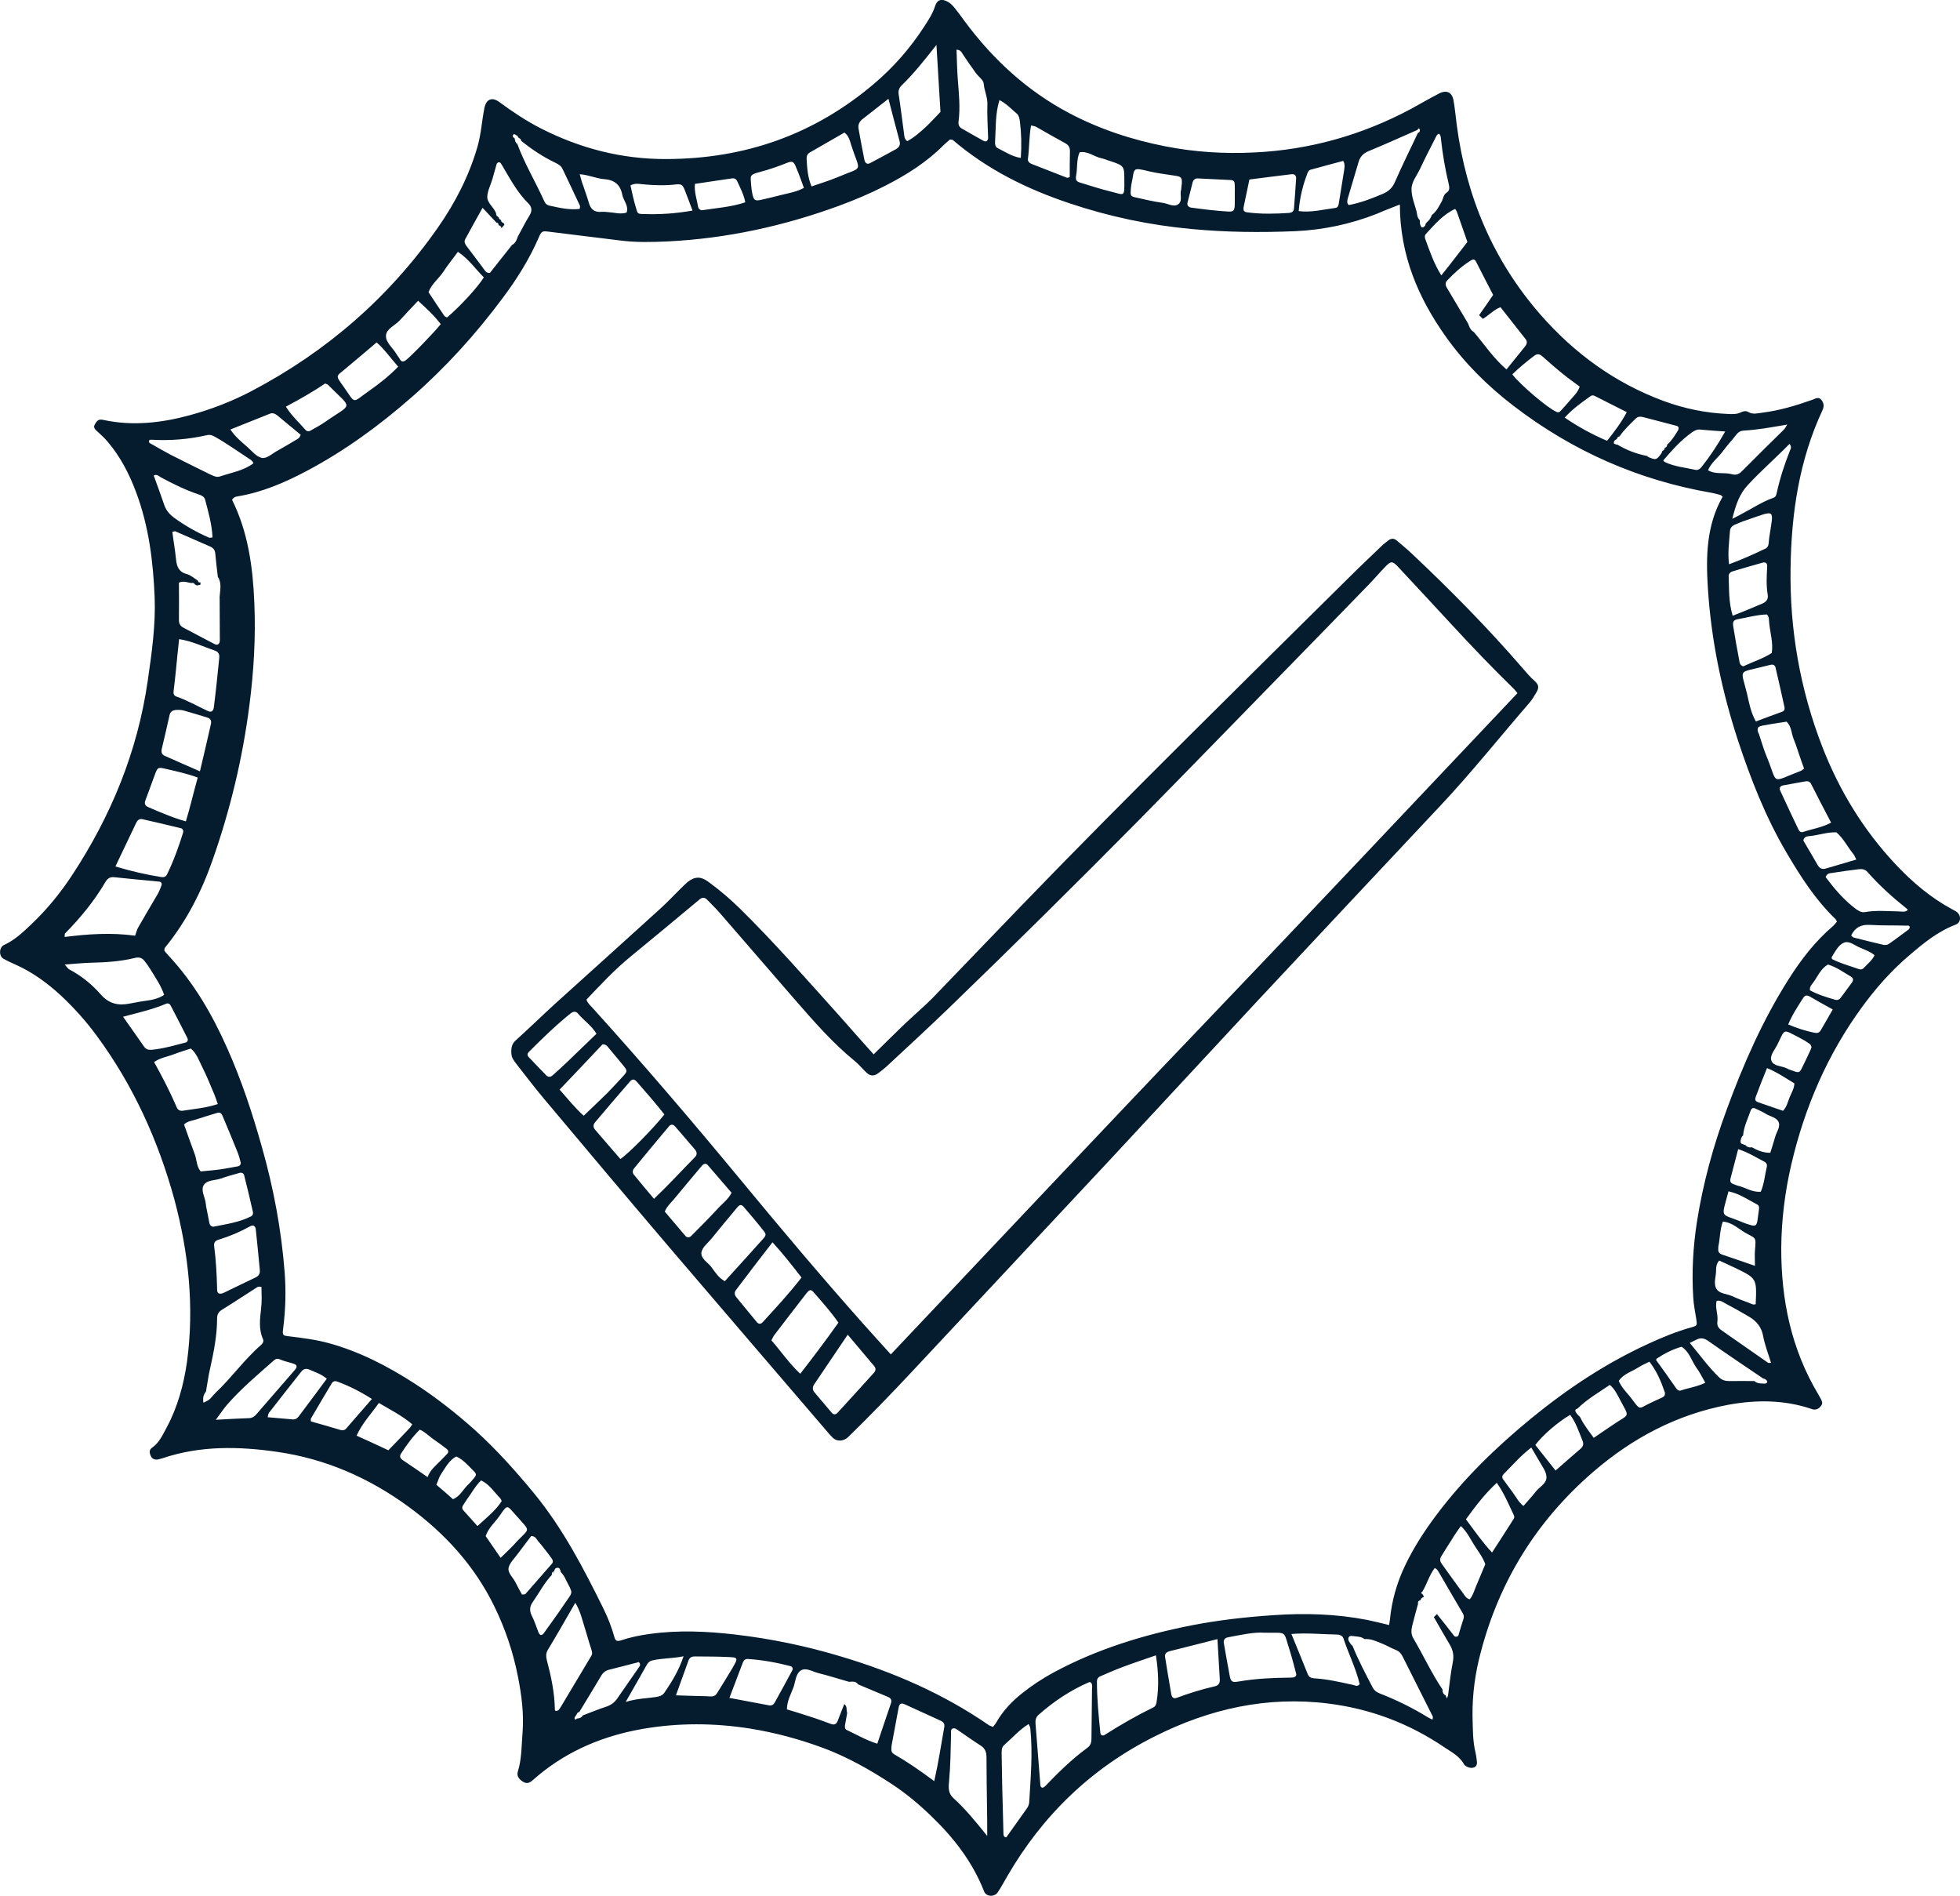
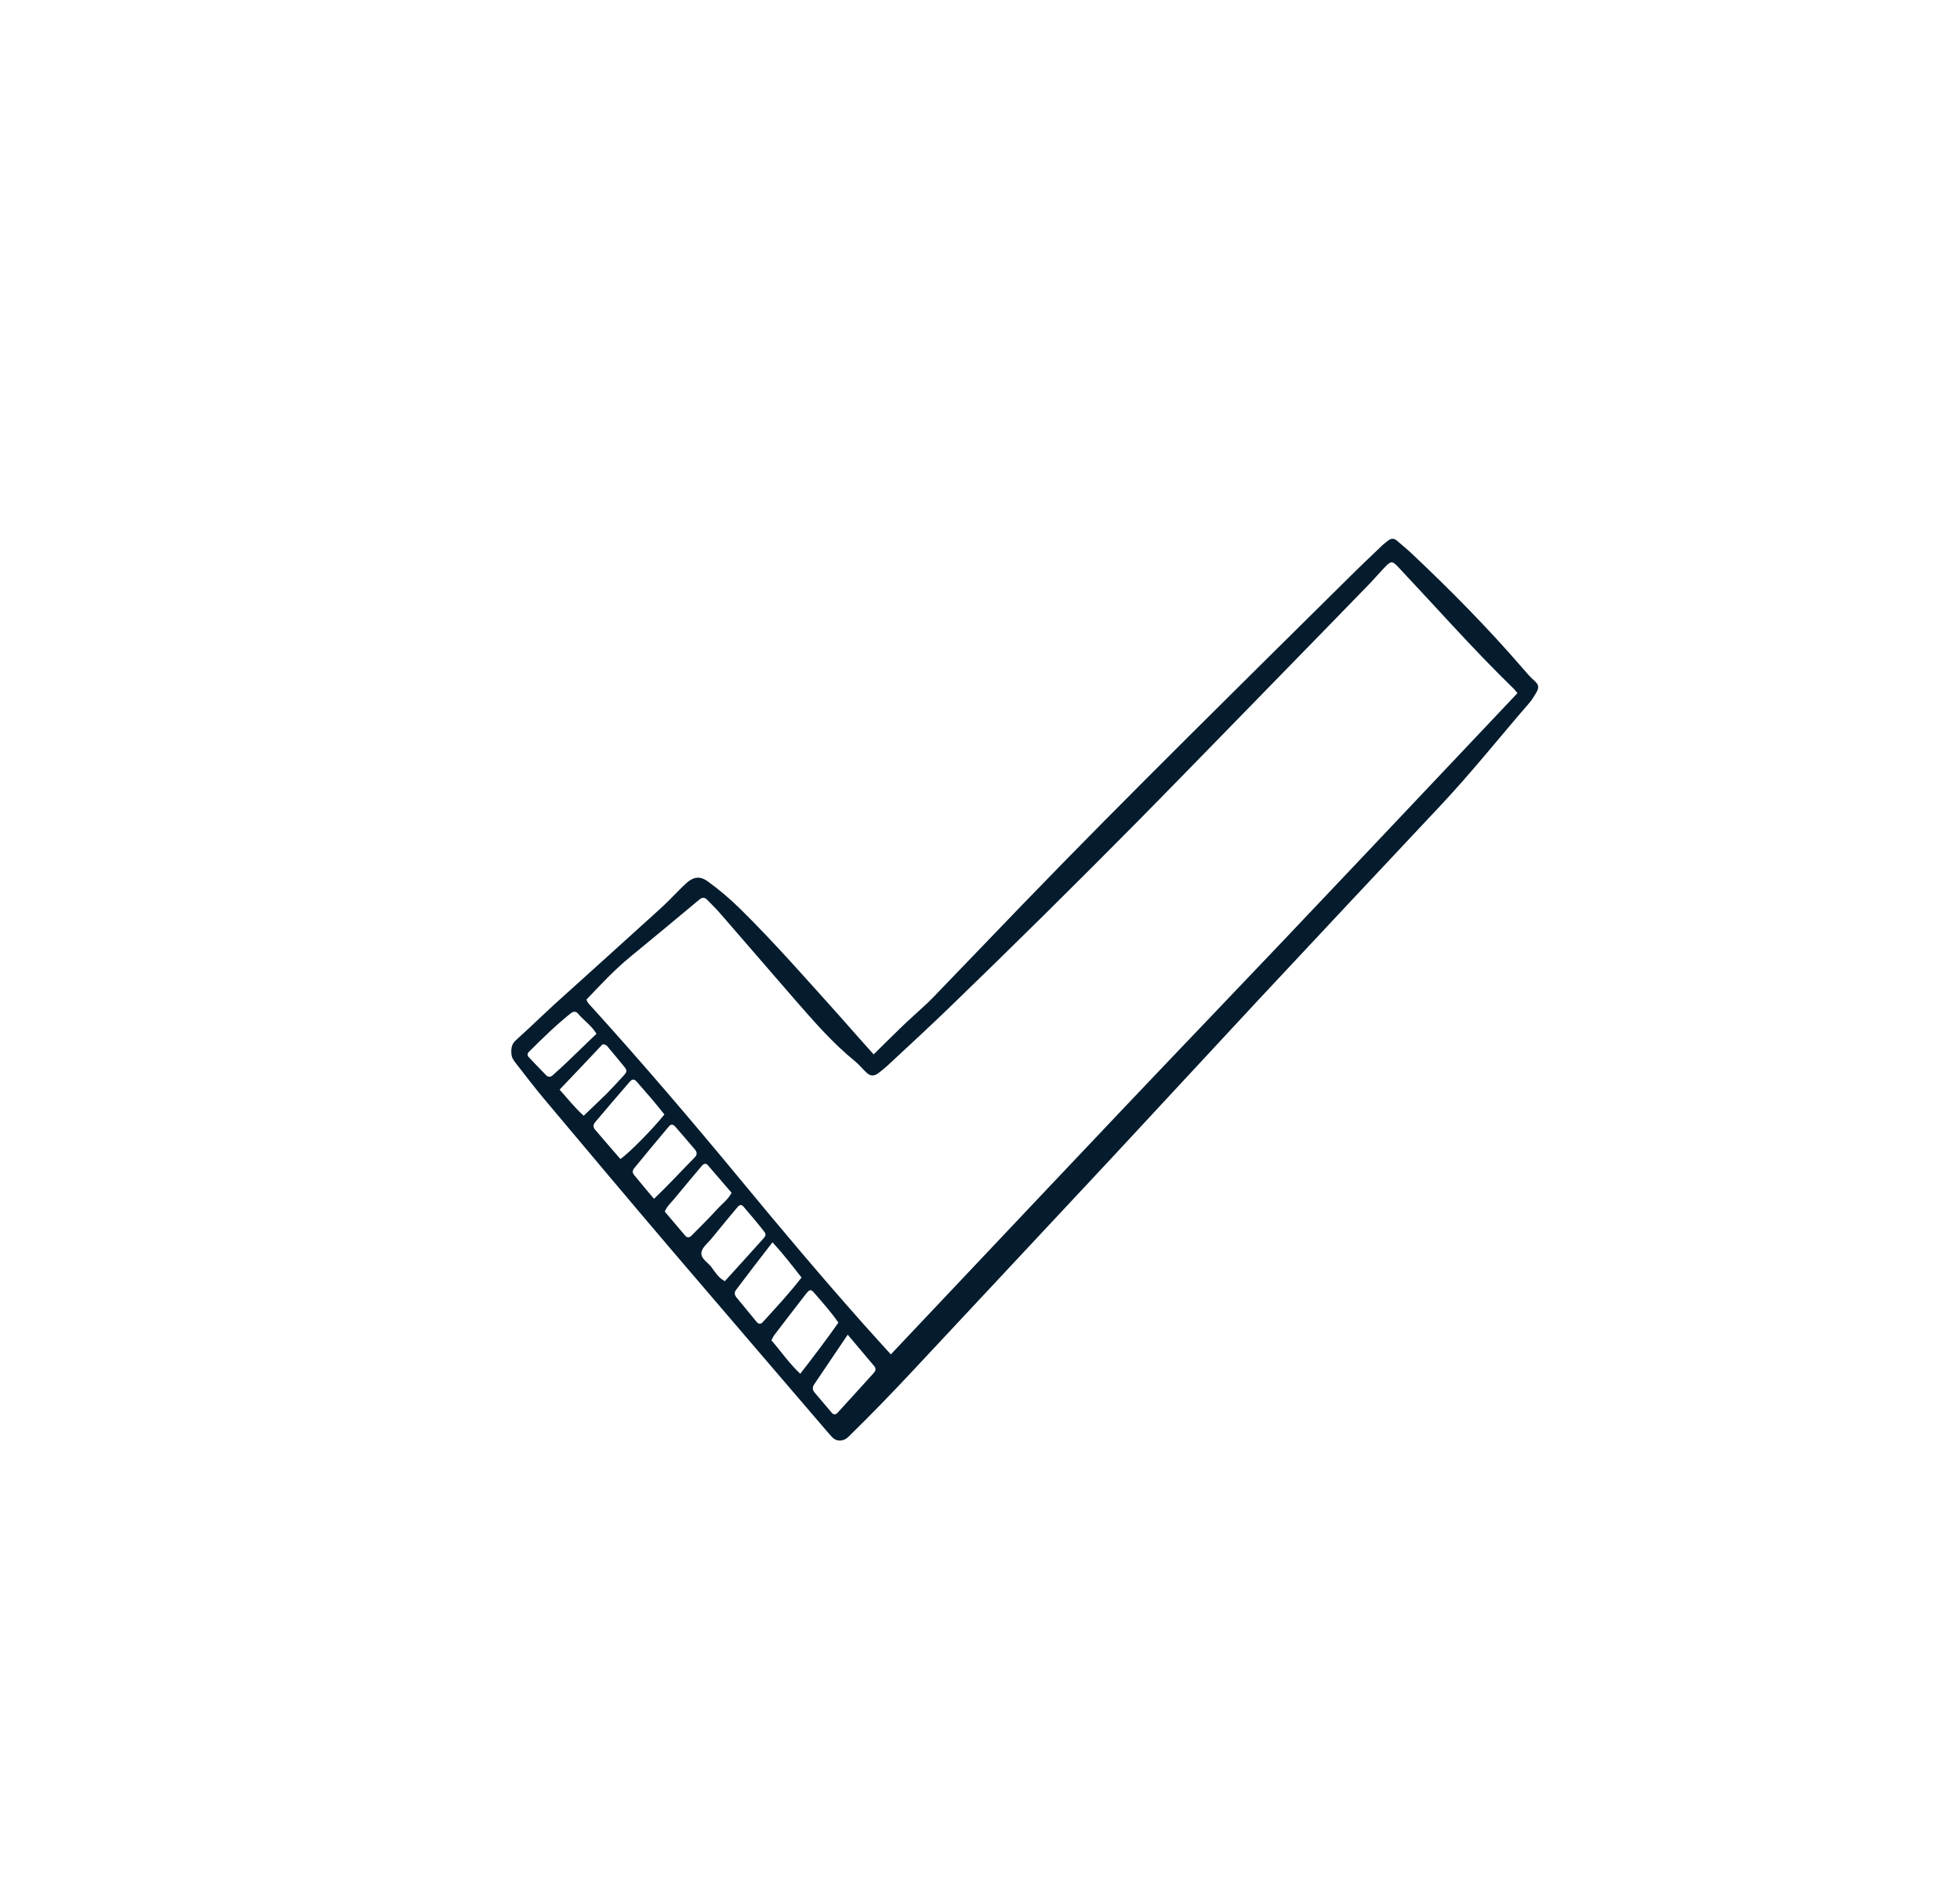
<svg xmlns="http://www.w3.org/2000/svg" version="1.1" id="Layer_1" x="0px" y="0px" viewBox="0 0 1073.5 1038.2" style="enable-background:new 0 0 1073.5 1038.2;" xml:space="preserve">
  <style type="text/css">
	.st0{fill:#041C2D;}
</style>
  <g>
-     <path class="st0" d="M1071.3,499.1c-0.6-0.4-1.3-0.7-2-1.1c-11.9-6.4-22-15-31.2-24.8c-17.6-18.8-30.7-40.3-40-64.2   c-12.2-31.5-17.9-64.1-17.4-97.8c0.4-30,4.7-59.2,17.5-86.6c1-2.2,0.7-3.9-0.6-5.6c-1.5-1.9-3.3-0.7-4.9-0.1   c-9,3.2-18,5.9-27.5,7.1c-2.5,0.3-5.1,1.1-7.5-0.3c-1.5-0.9-3-0.5-4.4,0.2c-2.2,1-4.5,0.9-6.8,0.8c-12.2-0.5-23.9-2.9-35.3-7.1   c-26.5-9.8-48.7-25.9-67.3-47.1c-26.1-29.8-40.8-64.7-46-103.8c-0.6-4.6-1-9.2-1.8-13.7c-0.8-4.5-3.8-5.9-7.9-3.8   c-5.3,2.7-10.3,5.7-15.5,8.5c-26.8,14.3-55.5,22.4-85.9,23.8c-16.2,0.8-32.3-0.2-48.2-3.3c-18.5-3.6-36.2-9.4-52.9-18.2   c-23.1-12.2-41.8-29.4-57.3-50.3c-1.7-2.3-3.3-4.6-5.1-6.8c-1.1-1.4-2.3-2.8-3.8-3.7c-3.8-2.3-6.2-1.3-7.3,2   c-1.3,4.2-3.7,7.8-6.1,11.5c-7.6,11.7-16.7,22.1-27.3,31.1C446,73.7,408,87,365,87.1c-24.4,0.1-47.2-5.8-68.8-16.8   c-8-4.1-15.5-9.1-22.7-14.4c-4.1-3-7.2-1.6-8.2,3.3c-1.4,7.1-1.8,14.3-3.8,21.2c-4.6,15.9-12.1,30.5-21.5,44   c-26.8,38.4-61.1,68.2-102.5,89.9c-10.7,5.6-21.9,9.9-33.6,13.1c-15.5,4.2-31.2,6-47.1,2.6c-0.5-0.1-1-0.2-1.5-0.2   c-1.9-0.1-2.6,1.4-3.4,2.7c-0.8,1.4-0.1,2.3,0.9,3.3c2.1,1.9,4.2,3.8,6,5.9c7.1,8.3,12,17.8,15.8,28c6.9,18.5,9.3,37.8,10.1,57.3   c0.6,15.4-1.6,30.7-3.8,45.9c-5.6,38.8-20.1,74-41.5,106.5c-6.5,9.9-14,19-22.6,27.1c-4.4,4.2-8.9,8.4-14.6,11   c-2.8,1.3-2.9,6.2-0.2,7.6c2,1.1,4.1,2.1,6.2,3c9.5,4.2,17.7,10.2,25.3,17.2c7.1,6.7,13.6,13.9,19.4,21.8   c20,27.1,33.7,57.3,42.6,89.7c7.8,29.2,11,58.9,6.9,89.1c-1.8,12.5-5.1,24.6-11.1,35.8c-2.2,4-4,8.3-8,11.1   c-1.6,1.1-1.5,2.6-0.9,4.1c0.8,2,2.2,2.7,4.3,2.3c0.7-0.2,1.5-0.4,2.2-0.6c20.7-7,41.9-6.6,63.1-3.5c26.3,3.8,50.1,14.2,71.6,29.9   c20,14.6,36.3,32.4,47.2,54.8c6,12.3,10.3,25.1,12.9,38.5c2,10.1,3.3,20.3,2.5,30.6c-0.6,7.1-0.4,14.3-2.6,21.3   c-0.7,2.3,0.6,4.2,3,5.6c1.8,1.1,3.4,0.6,4.9-0.7c1.1-1,2.3-2,3.5-3c16.6-13.7,35.8-21.6,56.9-25.3c19.6-3.4,39.2-3.3,58.9-0.2   c13.7,2.2,27,5.8,40,10.6c13.2,4.9,25.4,11.8,37.2,19.5c8,5.2,15.3,11.3,22.1,17.9c12.3,11.8,22.6,25.1,28.9,41.2   c1.1,2.9,5.7,3.2,7.5,0.4c1.9-2.8,3.4-5.7,5.1-8.6c19.4-33.5,46.1-59.3,80.8-76.7c30-15.1,61.5-22.2,95.2-18   c23.1,2.9,44.2,10.9,63.4,23.9c4,2.7,8.5,4.9,10.9,9.5c0.3,0.4,0.8,0.8,1.2,1c1.4,0.8,2.9,1.1,4.4,0.5c1.7-0.8,1.5-2.5,1.3-4   c-0.2-1.3-0.3-2.6-0.6-3.8c-1.7-6.8-1.5-13.7-1.7-20.6c-0.1-11.8,1.5-23.5,4.6-34.9c10.3-39.1,30.8-71.9,61.3-98.3   c21.5-18.6,45.9-31.6,74.1-36.9c15.3-2.8,30.5-2.8,45.5,2.2c0.5,0.2,1,0.4,1.5,0.4c1.7,0.1,2.9-0.7,3.9-2s0.6-2.4,0-3.6   c-0.5-0.9-1-1.8-1.5-2.7c-14.8-24.7-20.4-51.8-20.3-80.2c0.1-15.3,2-30.6,5.5-45.7c7.3-31.3,19.8-60.3,38.8-86.3   c7.6-10.4,16.1-20,25.9-28.3c7.7-6.6,15.5-13,25.2-16.7C1074.3,505.2,1074.3,501,1071.3,499.1z M1022.9,477.6   c6.6,7.5,14,14.1,21.8,20.3c0.2-0.1,0.1,0.3,0,0.6c-1.5,1.2-3.3,0.6-5,0.6c-6.1-0.1-12.2-0.7-18.3,0.4c-2,0.3-3.4-0.7-4.9-1.7   c-6.6-4.9-11.8-11.1-16.6-17.5c0.8-2.2,2.5-2.1,3.8-2.3c4.8-0.8,9.6-1.4,14.4-2C1019.9,475.8,1021.5,476,1022.9,477.6z    M1015.1,467.7c0.6,0.7,0.8,1.5,1.6,3c-5.9,1.8-11.2,3.3-16.6,4.9c-2,0.6-3.4,0.1-4.5-1.8c-2.6-4.6-5.4-9.2-7.9-13.5   c0.4-2.1,1.9-2.3,3-2.4c5.1-0.4,9.9-2.3,15.1-2.1C1009.7,459.1,1011.9,463.8,1015.1,467.7z M991.9,429.2c3.5,7,7.2,14,11,21.3   c-5,2.7-10.3,3.4-15.3,5.1c-1.2,0.4-2.1-0.3-2.5-1.2c-3.4-7.1-6.8-14.3-10.1-21.5c-0.6-1.3,0-2.5,1.6-2.8c4-0.7,8.1-1.5,12.1-2.2   C990,427.7,991.1,427.8,991.9,429.2z M982.5,405c1.1,2.6,1.9,5.3,2.8,7.9c0.9,2.6,1.8,5.3,2.8,8c-0.7,0.5-1.3,1.1-1.9,1.3   c-16.9,6.4-12.1,7.8-18.6-7.9c-1.7-4-2.8-8.2-4.2-12.3c-0.6-1.1-1.1-2.3-0.4-3.7c1.4-1.1,3.2-1,5-1.4c3.5-0.7,7-1.1,10.5-1.7   C981.3,397.8,981.1,401.7,982.5,405z M948.9,312.9c5.4-1.6,10.8-3.2,16.2-4.7c2-0.6,2.9,0.2,2.8,2.2c-0.3,5.1-0.6,10.2,0.3,15.3   c0.4,2.5-0.9,3.9-2.9,4.8c-5.3,2.3-10.5,4.4-16.3,6.7c-2.3-7.6-1.9-14.6-2.2-21.4C946.7,314.5,947.4,313.4,948.9,312.9z    M947.5,290.9c0.1-1.7,1-2.8,2.5-3.5c2.1-0.9,4.2-1.8,6.4-2.5c16.8-5.8,15-6.6,12.6,9.6c-0.1,1-0.2,2-0.3,3c-0.1,1.3-0.6,2.4-1.9,3   c-6.3,3-12.7,5.9-19.8,8.5C946.2,302.5,947.1,296.7,947.5,290.9z M951.7,339.1c5.3-0.9,10.6-2.5,16.1-2.6c1.3,1.5,1,3.1,1.2,4.6   c0.5,5.5,2.3,10.9,1.4,16.5c-5,3.2-10.6,4.9-15.6,7.3c-2.2-0.7-2-2.5-2.3-3.8c-1.2-6-2.2-12-3.2-18.1   C948.9,340.5,949.5,339.5,951.7,339.1z M965.9,365c1.2-0.3,2.5-0.6,3.7-0.9c1.5-0.4,2.6,0.1,2.9,1.6c1.7,7.2,3.3,14.4,4.9,21.7   c0.2,1-0.2,2-1.4,2.4c-4.8,1.7-9.5,3.5-14.3,5.3c-2.8-5-3.7-10.1-4.8-15C953.5,365.9,951.5,368.7,965.9,365z M980.3,246.9   c-2.9,7.4-5.4,14.9-7.1,22.7c-0.3,1.2-0.4,2.5-1.9,3c-6.3,2.2-11.8,6-17.7,9c-1.1,0.7-2.2,1.2-4.8,2.5c1.9-7.7,3.9-13.5,8.4-18.4   c7.3-7.9,15.4-14.9,22.9-22.6C981.5,244.7,980.8,245.8,980.3,246.9z M951.1,237.9c1-1.3,2.2-2,3.9-2.1c7.6-0.4,15.1-1.8,23.9-3.3   c-1.1,1.7-1.4,2.4-2,2.9c-7.6,7.5-15.3,15-22.8,22.6c-1.6,1.7-3.3,2.3-5.5,1.7c-4.3-1.2-9.1,0.3-13.1-2.2c1.7-4.1,5.3-6.7,7.9-10.1   C945.8,244.1,948.6,241.1,951.1,237.9z M931.7,235.3c4,0.4,8,0.6,13.2,1c-4.3,7.6-8.4,13.7-13,19.5c-0.9,1.1-2,1.8-3.3,1.5   c-5.7-1.3-11.6-1.7-17-4.4c-0.2-0.1-0.3-0.4-0.6-0.8c4.8-5.6,9.7-11.1,15.8-15.4C928.4,235.6,929.7,235,931.7,235.3z M895.7,229.4   c1.2-1.3,2.6-1.4,4.2-1c6.1,1.6,12.3,3.2,18.4,4.8c1.4,0.4,1.2,1.7,0.8,2.4c-1.7,2.8-3.4,5.6-5.9,7.8c0,0-0.1,0.1-0.1,0.1   c0,0.9-0.4,1.5-1.3,1.7c0,0,0.1-0.1,0.1-0.1c0,0-0.1,0-0.1,0.1c0,0.8-0.5,1.5-1.3,1.7c-0.2,0.5-0.3,0.9-0.5,1.3   c-2.8,3.9-3.1,3.9-8,1.7c0.3,0,0.6,0.1,0.8,0.1c-0.2-0.1-0.4-0.2-0.6-0.3c-5.9-1.1-11.3-3.2-16.5-6.3c0,0-0.1-0.1-0.1-0.1   c0,0.1,0,0.2,0,0.3c-0.6-0.3-1.7-0.6-1.7-0.9c-0.1-1.1,0.6-1.9,1.6-2.2c0.1-0.1,0.1-0.2,0.2-0.2c0,0-0.1,0.1-0.1,0.1   c0.1-0.8,0.6-1.3,1.5-1.5C889.5,235.3,892.7,232.4,895.7,229.4z M874,217.1c5.6,2.8,11,5.6,17,8.6c-3.2,6-6.9,10.8-10.8,15.7   c-8.2-3.5-15.7-7.6-23.2-12.7c4.3-4.8,9.3-8.3,14.2-11.8C872.2,216.2,873.1,216.6,874,217.1z M844.6,195c3.8,3.4,7.7,6.8,11.7,10   c2.8,2.3,5.7,4.3,8.9,6.7c-0.9,3-3.2,5.1-5.1,7.3c-1.8,2.2-3.7,4.2-5.6,6.3c-0.6,0.6-1.4,0.6-2.1,0.2c-4.6-1.9-20-15-24.1-20.5   c3.8-3.7,7.9-7.1,12.2-10.3C842,193.6,843.3,193.9,844.6,195z M808.6,143.6c3,5.9,6,11.8,9.2,17.9c-2.5,3.7-5.1,7.4-7.7,11.1   c0.7,0.7,1.4,1.3,2.1,2c3.3-2,5.9-4.9,9.6-6.4c4.6,5.8,9.1,11.6,13.7,17.4c1.2,1.5,0.8,2.8-0.2,4.1c-3.4,4.2-6.7,8.3-10.2,12.6   c-7.2-6.2-12.1-13.7-17.8-20.4c0,0,0,0,0,0c-1.9-1.1-2.6-2.9-3.2-4.7c-3.9-6.6-7.8-13.1-11.7-19.7c-0.9-1.5-0.9-2.8,0.4-4.1   c3.7-3.9,7.7-7.5,12.2-10.4C807,141.7,807.7,141.8,808.6,143.6z M797,114.4c0.4,0.7,0.8,1.1,0.9,1.5c1.9,5.5,3.9,11,5.8,16.6   c-3.4,4.4-6.8,8.8-10.2,13.2c-1.3,1.6-2.6,3.2-4.1,5.1c-4-6.4-6.3-13.1-8.7-19.7c-0.4-1-0.5-2.1,0.2-2.9   C785.7,123,790.3,117.5,797,114.4z M788.1,73.2c0.9,0.7,1,1.7,1.1,2.7c0.9,8.4,2.3,16.7,4.3,25c0.4,1.9,0.6,3.5-1.3,4.7   c-1.7,1.1-1.7,3.1-2.5,4.6c-1.5,2.6-2.8,5.5-5.3,7.4c-0.1,0.1-0.2,0.1-0.2,0.2c-0.6,1.6-1.4,2.9-2.8,4c-0.1,0.2-0.2,0.3-0.3,0.5   c-0.1,0-0.1,0-0.2,0c-0.1,0.4-0.2,0.8-0.3,1.2c-1.4,1.6-2.2,1.4-2.8-0.7c-0.2-0.9-0.1-1.6-0.2-2.3c-1.5-1.3-1.4-3.3-1.8-4.9   c-1.1-4-2.7-7.9-2.7-11.9c-0.1-4,2.9-7.5,4.6-11.1c2.6-5.6,5.4-11,8.2-16.5C786.5,75,786.8,73.7,788.1,73.2z M738.2,108.6   c2-6.6,3.9-13.2,5.9-19.9c0.8-2.8,2.5-4.7,5.4-5.9c9-3.7,17.8-7.7,26.7-11.6c0.1,0,0.1,0.1,0.1,0.1c0-0.1,0-0.1,0-0.2   c0.3-0.3,0.6-0.6,0.8-0.9c0.2,0.4,0.6,0.7,0.6,1.1c0,0.8-0.4,1.3-1.1,1.5c-4.3,9-8.7,18-12.7,27.1c-1.4,3.1-3.4,4.9-6.4,6.2   c-6.1,2.6-12.3,5-18.8,6.2C737.5,111.1,737.9,109.8,738.2,108.6z M716.2,94.6c0.3-0.6,0.8-1.5,1.4-1.6c6.1-1.7,12.2-3.3,18.1-4.9   c1.2,2.2,0.6,3.9,0.4,5.7c-0.9,5.8-1.9,11.6-2.8,17.4c-0.2,1.4-0.6,2.6-2.1,2.7c-6.5,0.8-12.9,2.6-19.9,1.7   C711.9,108.1,713.6,101.3,716.2,94.6z M681.2,113.1c1-4.8,2-9.6,3.1-14.8c8-1,15.5-2,23.1-2.9c1.4-0.2,2.6,0.6,2.5,2.2   c-0.3,5.6-0.8,11.2-1.2,16.7c-0.1,1.5-1.3,2.2-2.6,2.3c-7.6,0.5-15.3,0.7-22.9-0.3C681.2,116,680.8,115.3,681.2,113.1z M650.4,111   c0.9-3.7,1.9-7.4,2.8-11.1c0.4-1.4,1.3-2.2,2.7-2.2c6.1,0.3,12.3,0.6,18.4,0.9c1.2,0.1,1.9,0.8,1.9,1.9c0.2,2,0.1,4,0.1,6.1   c0,10.9,0.8,9.5-9.4,8.8c-4.8-0.4-9.7-1.1-14.5-1.7C651.1,113.5,650,112.5,650.4,111z M619.3,104.4c0.1-1,0.1-2.1,0.3-3.1   c2.1-9.3-0.2-9.9,10.1-7.4c4.7,1.1,9.6,1.6,14.4,2.4c2.9,0.5,3.3,1.1,3.2,4.1c-0.1,1.1-0.3,2.1-0.4,3.7c-0.9,2.3,1.1,6.1-1.8,7.9   c-2.3,1.5-5.4-0.5-8.2-0.9c-5.1-0.7-10-1.9-15-3C619.4,107.6,619.1,107,619.3,104.4z M589.4,96.2c0.8-4.2,0.1-8.7,1.9-12.8   c4.6-0.8,8,2.5,12.1,3.3c1.5,0.3,2.9,1,4.4,1.4c8,2.7,8,2.7,8,10.8c0.1,9.5,0.1,7.8-7.8,5.9c-5.4-1.3-10.8-3.1-16.1-4.7   C589.5,99.4,589,98.6,589.4,96.2z M563,87c0.8-6,0.6-12.1,1.7-18.3c1.3,0.3,2.1,0.4,2.7,0.7c5.3,3,10.6,6.1,16,9   c1.8,1,2.6,2.2,2.6,4.2c-0.1,4.9-0.1,9.7-0.1,14.4c-0.6,0.1-1.2,0.5-1.6,0.3c-6.4-2.5-12.8-5-19.2-7.5   C563.8,89.3,562.8,88.4,563,87z M545,77.8c0.5-7.6,0-15.2,2.4-23c3.8,1.9,6.6,5,9.6,7.5c1,0.8,1.4,2.7,1.6,4.1   c0.8,6.6,1,13.2,0.5,20.1c-4.9-0.8-8.7-3.4-12.7-5.4C545.2,80.5,544.9,79.1,545,77.8z M527.4,29.8c2.3,3.4,4.6,6.8,7,10.1   c1.5,2.1,4.3,3.9,4.4,6c0.3,3.8,2.1,7.2,2,11.1c-0.2,6.1,0.2,12.3,0.4,18.4c0,1.6-1.1,2.5-2.4,1.8c-4-2.2-8-4.5-12-6.8   c-1.5-0.9-2-2.1-1.8-3.8c1-7.7,0.2-15.3-0.4-22.9c-0.4-5.4-0.5-10.8-0.7-16.5C526.4,27.4,526.7,28.8,527.4,29.8z M493.8,46.8   c6.7-6.5,12.4-13.7,19.1-22.2c0.6,10,1.1,18.4,1.6,26.8c0.2,3.3,0.4,6.6,0.6,9.9c-2.7,2.7-5.2,5.6-8,8.2c-3.2,2.9-6.4,5.8-10.2,7.8   c-1.7-1.3-1.6-2.9-1.8-4.4c-1-7.1-1.8-14.2-2.9-21.3C491.9,49.6,492.5,48.1,493.8,46.8z M472.7,65c4.4-3.4,8.8-6.9,13.9-10.9   c2.2,8.4,4.1,15.8,6.1,23.2c0.6,2.1-0.3,3.4-2,4.4c-4.7,2.6-9.4,5.1-14.1,7.6c-1.6,0.9-2.8,0.1-3.2-1.9c-1.1-5.5-2.1-11-3.1-16.5   C469.8,68.4,470.5,66.6,472.7,65z M443.7,83.4c6.2-3.5,12.3-7.1,18.8-10.8c2.4,1.7,3,4.6,3.8,7.1c4.9,15.3,7,11.1-7.7,17.4   c-4.3,1.8-9,3.2-14.1,5c-2.2-5.2-2.4-10.1-2.7-14.9C441.7,85.6,442.1,84.3,443.7,83.4z M416.5,94.1c4.9-1.3,9.8-3,14.5-4.9   c3-1.2,3.8-0.7,5,2.4c1.5,3.5,2.8,7.1,4.3,11.3c-4.1,2.2-8.1,2.8-12.1,3.8c-3.7,0.9-7.4,1.9-11.2,2.7c-3.6,0.8-4.2,0.3-5-3.6   c-0.3-1.5-0.5-3-0.6-4.5C411.2,96.3,409.9,95.8,416.5,94.1z M380.6,100.7c7.1-1.1,13.6-2,20.2-3c1.4-0.2,2.4,0.2,3,1.6   c1.7,3.7,3.6,7.3,4.4,11.5c-7.8,2.6-15.7,3.1-23.5,4.3c-1,0.1-2-0.5-2.3-1.7C381.7,109.3,380.2,105.4,380.6,100.7z M351.9,100.9   c6.1,0.6,12.2,0.8,18.3,0.1c2.8-0.3,3.6,0.1,4.7,2.7c1.5,3.7,2.8,7.5,4.4,11.6c-9.4,1.7-18.2,2.2-27.1,1.9c-3-0.1-3-0.2-3.9-3.5   c-1.3-4.1-2.1-8.3-3-12.2C347.9,100.2,350,100.7,351.9,100.9z M330.9,98.1c5.6,0.4,8.8,3,9.9,8.4c0.6,3.4,3.7,6.1,2.4,9.9   c-3.3,1.1-6.5,0-9.8-0.2c-1.3-0.1-2.6-0.3-3.8-0.2c-3.9,0.4-6.1-1.3-7.1-5c-0.9-3.2-2.1-6.3-3.1-9.4c-0.7-1.7-1.1-3.4-1.9-6.2   C322.7,95.8,326.7,97.8,330.9,98.1z M281.4,73.5c0.2-0.2,1.2,0.4,1.8,0.8c0.4,0.3,0.6,0.8,0.9,1.2c0.7,0.3,1.3,0.8,1.4,1.7   c5.8,4.6,11.9,8.7,18.6,11.9c1.6,0.8,3.2,1.6,4,3.4c3.2,6.7,6.4,13.4,9.5,20.1c0.2,0.4,0,1-0.1,1.8c-5.7,0.7-11.1-0.6-16.6-1.8   c-1.4-0.3-2.3-1.2-2.8-2.4c-4.7-10.5-10.7-20.4-14.7-31.2c0,0,0-0.1,0-0.1c-1.1-0.7-1.3-1.8-1.5-3.1   C280.9,75.2,280.4,74.4,281.4,73.5z M254.8,131c3-5.6,6.1-11.1,9.5-17.2c2.8,3,5.2,5.5,7.6,8.1h0c0,0,0,0,0,0   c0.8,0.1,1.1,0.5,1.2,1.3l0.1,0.2c0,0,0,0,0,0c0,0,0,0,0,0c0.8,0.1,1.3,0.6,1.4,1.5c0.6-0.6,1.1-1.2,1.6-1.7c0,0,0,0,0-0.1   c0-0.5-0.2-0.9-0.7-1.1c0,0,0,0,0,0c-0.7-0.2-1-0.7-1.1-1.4c0,0-0.1-0.1-0.1-0.1c0,0-0.1-0.1-0.1-0.1c-0.6-0.3-1-0.8-1.1-1.4   c0-0.1-0.1-0.2-0.1-0.2v0.1c-0.2-0.1-0.3-0.2-0.4-0.3c-0.6-0.3-0.9-0.9-0.9-1.8c-1.2-3.4-5.1-5.7-4.8-9.3c0.2-3.2,1.9-6.3,2.8-9.5   c0.8-2.7,1.5-5.4,2.3-8.1c0.1-0.4,0.6-0.9,1-1c0.3-0.1,1,0.1,1.2,0.4c0.7,1,1.4,2.2,2,3.3c3.9,6.6,7.6,13.3,13.2,18.8   c2.1,2.1,2.1,4.3,0.5,6.8c-2.3,3.7-4.2,7.6-6.3,11.4c0,0,0,0,0,0c-0.6,1.9-1.3,3.6-3.2,4.6c-4.1,5.2-8.2,10.4-12.1,15.3   c-2.3,0.1-2.8-1.6-3.7-2.7c-3.1-4.1-6.1-8.2-9.2-12.2C254.6,133.4,254.1,132.3,254.8,131z M242.7,149c2.4-3.7,5.3-7.3,8.1-11.1   c5.9,3.9,9.6,9.4,14.2,14c-3.4,5.5-13.3,16.2-20.1,21.9c-1.4-0.2-1.9-1.4-2.6-2.4c-2.6-3.8-5.1-7.6-7.6-11.4   C236.3,155.6,240.1,152.8,242.7,149z M218.8,175.6c3.2-3.5,6.5-7,10.2-10.9c5,4.6,9.1,8.4,12.4,12.8c-3,3.9-16.8,18.2-19.3,19.9   c-1.2,0.8-2.3,0.8-3.1-0.7c-0.6-1.1-1.5-2.1-2.1-3.2c-2-3.2-5.7-6.1-5.5-9.7C211.6,180.1,216.2,178.3,218.8,175.6z M189.1,202   c5.8-4.8,11.4-9.6,17.2-14.5c4.4,3.9,7.7,8.7,11.8,13.3c-5,5.1-10.2,9.2-15.6,13c-10.2,7.1-7.3,7.8-14.5-2.3   C183.7,205.4,183.9,206.3,189.1,202z M178.1,210c0.6,0.3,1.2,0.4,1.5,0.7c13.8,13.9,13.7,9.7-1.6,20.4c-2.5,1.7-5.2,3.2-7.9,4.7   c-1,0.6-2.1,0.4-2.8-0.4c-3.4-4-7.5-7.5-10.7-12.7C164.4,218.5,171.5,214.5,178.1,210z M147.7,226.6c1.6-0.7,2.9-0.1,4.2,0.9   c4.3,3.6,8.6,7.1,12.8,10.6c-0.4,1.4-1.2,2-2.1,2.5c-3.5,2.1-7,4.2-10.6,6.2c-2.9,1.5-5.8,4.6-8.8,3.9c-2.9-0.7-5.3-3.8-7.8-6   c-3.2-2.8-6.6-5.5-9.2-9.5C133.7,232.2,140.7,229.4,147.7,226.6z M81.6,241.5c0.2-0.7,0.6-0.7,1.2-0.7c10.3,0.6,20.5-0.2,30.5-2.5   c1.9-0.4,3.1,0.1,4.8,1.1c6.2,3.5,12,7.7,18,11.6c1.1,0.7,2.2,1.3,2.7,2.7c-5.4,4.1-12.1,5.1-18.3,7.2c-2.2,0.7-4-0.5-5.8-1.3   c-7.1-3.5-14.2-7-21.3-10.6c-3.4-1.8-6.7-3.7-10-5.6C82.6,242.9,81.4,242.7,81.6,241.5z M120.3,327c0,7.9,0.1,15.8,0.1,23.7   c0,2-1.3,2.9-2.9,2c-5.7-2.9-11.3-6-16.9-8.9c-1.8-0.9-2.6-2.2-2.6-4.2c0.1-6.9,0-13.7,0-20.5c2.4-1.2,4.6-0.1,6.8,0.2   c0.9-0.3,1.5,0,2,0.8c0.1,0,0.1,0.1,0.2,0.1c0.4,0.3,0.8,0.4,1.2,0.4c0.5-0.2,0.9-0.3,1.3-0.3c0,0,0.1-0.1,0.2-0.1   c0.1-0.4,0.1-0.8,0.2-1.2c-0.9,0.1-1.4-0.2-1.6-1.1c-1.9-1.2-3.8-2.9-5.9-3.5c-4.5-1.1-5.6-4.2-6-8.2c-0.5-5-1.4-10-2-14.9   c0.8-0.2,1.3-0.5,1.7-0.3c6.3,2.7,12.5,5.5,18.8,8.2c1.8,0.8,2.8,1.8,3,3.9c0.4,4.3,0.9,8.6,1.4,12.8c2.3,3.4,1.2,7.2,1,10.9   C120.2,326.9,120.2,327,120.3,327z M113.9,389.4c-5.8-2.7-11.3-5.9-17.4-8c-1.4-0.5-1.6-1.8-1.4-3.2c0.4-3.5,0.9-7.1,1.2-10.6   c0.6-5.8,1.1-11.6,1.8-17.6c7.2,1.1,13.4,4.2,19.9,6.4c1.6,0.6,2.3,2,2.1,3.7c-0.5,4.6-0.9,9.2-1.4,13.7c-0.5,4.6-1,9.1-1.6,13.7   C116.8,389.5,115.6,390.2,113.9,389.4z M115.5,396.6c-1.9,8.5-3.9,16.9-6,25.8c-6.8-3-13.1-5.7-19.3-8.5c-1.6-0.7-2-2.1-1.6-3.8   c1.5-6.2,2.9-12.4,4.3-18.6c0.4-1.8,1.7-2.5,3.2-2.7c1.5-0.1,3.1-0.1,4.5,0.3c4.4,1.2,8.8,2.6,13.1,3.9   C115.5,393.6,115.9,395,115.5,396.6z M84.2,260.4c1.6-0.9,2.8,0.3,3.9,1c6.7,3.6,13.6,7,20.8,9.4c1.5,0.5,2.9,1.1,3.4,2.7   c1.8,6.8,3.8,13.7,4.1,20.8c-1,0.1-1.6,0.3-2,0.1c-6.8-3-13.2-6.6-19.2-11c-2.3-1.7-4.1-3.8-5.1-6.5   C88.2,271.4,86.2,265.9,84.2,260.4z M79.6,438.4c1.8-4.8,3.5-9.6,5.3-14.4c1.3-3.5,1.7-3.9,4.8-3.2c6.1,1.4,12.4,2.7,18.6,5   c-2.3,8.2-4.1,16.1-6.5,24c-7.5-2.1-14.1-5-20.6-7.8C79.6,441.3,78.9,440.2,79.6,438.4z M74.5,450.8c0.7-1.5,1.7-2.6,3.5-2.2   c7,1.6,13.9,3.2,20.9,4.9c1,0.2,1.7,1.1,1.4,2.4c-2.4,7.8-5.2,15.5-8.8,22.9c-0.7,1.4-1.8,1.7-3.1,1.5c-8.3-1.3-16.5-3.2-25.2-5.8   C67.3,466,70.9,458.4,74.5,450.8z M35.6,511.2c8.5-8.6,16.1-17.9,22.2-28.3c1.2-2,2.6-2.8,5-2.5c8.1,0.9,16.3,1.6,24.4,2.4   c1.3,0.1,1.6,1.2,1.2,2.2c-0.6,1.7-1.3,3.4-2.2,4.9c-3.6,6.2-7.3,12.3-10.8,18.5c-0.5,1.1-0.8,2.4-1.4,4   c-13.2-1.8-25.9-0.9-38.6,0.7C35.5,512.1,35.4,511.5,35.6,511.2z M55.2,544.6c-4.9-5.6-10.7-10.3-17.4-13.8c-0.6-0.4-1-1.1-2.4-2.6   c5.7-0.4,10.2-0.9,14.8-1c8-0.2,15.9-0.7,23.6-2.6c2.4-0.6,4-0.1,5.4,1.7c1.1,1.4,2.2,2.9,3.1,4.4c2.8,4.6,5.9,9,7.6,14.1   c-4.6,3.2-10.1,3-15.2,4.1c-1.3,0.2-2.5,0.5-3.8,0.7C64.7,550.8,59.7,549.7,55.2,544.6z M79,573.3c-3.7-5.4-7.4-10.5-11.6-16.5   c8.5-2.3,16.2-4,23.5-7.1c1.1-0.5,2.1,0,2.6,1c3.1,5.9,6.1,11.8,9.1,17.7c0.6,1.1,0.1,2.2-0.9,2.5c-6.2,1.6-12.3,3.4-18.7,4   C81.4,575,80.1,574.7,79,573.3z M96.8,606.4c-3.6-8.4-7.8-16.5-12.4-24.8c3.3-2.3,6.8-2.8,10.1-4c3.3-1.3,6.7-2.3,10-3.4   c3.3,2.7,4.5,6.7,6.3,10.2c2.3,4.5,4.2,9.3,6.2,14c0.8,1.8,1.4,3.7,2.3,6.2c-6.6,2.2-12.7,2.6-18.8,3.6   C98.9,608.5,97.5,608.1,96.8,606.4z M106.5,631.6c-2-5.3-3.8-10.5-5.7-15.8c1.9-1.9,4.3-2,6.4-2.7c3.6-1.2,7.3-2.3,10.9-3.4   c2.4-0.8,3-0.5,4,1.9c2.7,6.3,5.3,12.7,7.9,19.1c0.8,1.9,1.3,3.9,1.8,5.8c0.3,1.1-0.5,2-1.5,2.2c-3.2,0.6-6.5,1.2-9.8,1.7   c-3.5,0.5-7,0.7-10.6,1.1C107.5,638.6,107.8,634.8,106.5,631.6z M111.7,648.8c1.9-2.7,6.1-2.3,9.2-3.4c3.4-1.2,6.8-2.1,10.3-3.1   c1.2-0.3,2.2,0.2,2.5,1.2c1.7,6.7,3.3,13.4,4.8,20.1c0.3,1.1-0.2,2.2-1.2,2.6c-6.4,3.2-13.5,4.2-20.6,5.6c-1.1-0.2-1.8-0.9-2-2   c-0.6-3-1.2-6-1.8-9.1c-0.1-0.8-0.2-1.5-0.3-2.3C112.1,655.2,109.8,651.6,111.7,648.8z M117.3,682.5c-0.3-2.2,0.6-3.1,2.7-3.7   c5.8-1.8,11.5-4.2,16.9-7.2c1.7-1,3-0.3,3.2,1.7c0.8,7.4,1.5,14.7,2.2,22.1c0.2,2-0.5,3.3-2.4,4.2c-5.8,2.7-11.5,5.6-17.2,8.3   c-1.1,0.5-2,0.8-3.1,0.3c-0.8-0.7-0.7-1.8-0.7-2.8C118.7,697.7,118.3,690.1,117.3,682.5z M113.1,767.3c0-0.1-0.1-0.1-0.1-0.2   C113,767.2,113,767.3,113.1,767.3c-1.7,1-1.8,1-1.8,0c-0.2-1.9,0.2-3.7,1.5-5.2c0.8-4.3,1.3-8.6,2.3-12.8c2-9,3.8-18,3.8-27.3   c0-2.3,0.9-3.7,2.9-4.9c6.5-4,12.9-8.3,19.4-12.4c0.3-0.2,0.9,0,2,0c0.1,4,0.3,7.9-0.2,11.9c-0.6,5.6-1.4,11.2,1,16.6   c0.6,1.3,0,2.5-1.1,3.4c-9.1,7.9-16.1,17.9-24.8,26.1C116.4,764.3,115.3,766.4,113.1,767.3z M136.5,776.6   c-5.6,0.2-11.2,0.5-18.3,0.9c2.7-3.6,4.3-6.1,6.3-8.4c7.8-8.9,16.8-16.4,25.6-24.2c1.1-0.9,2.1-1,3.4-0.4c2.3,1,4.9,1.5,7.3,2.3   c1.9,0.6,2.2,1.7,0.7,3.4c-7,8.1-14.1,16.2-21.1,24.3C139.4,775.7,138.2,776.5,136.5,776.6z M160.4,777.3c-4.5-0.4-9-0.8-13.8-1.2   c0.3-1,0.3-1.9,0.7-2.4c5.8-7.5,11.7-14.9,17.5-22.3c1.3-1.7,2.7-2.2,4.6-1.4c3.1,1.4,6.3,2.3,9.6,5c-5.1,6.9-10,13.5-14.9,20   C163.2,776.3,162.2,777.4,160.4,777.3z M186.2,783c-5.2-1.6-10.6-3.1-15.9-4.6c0-0.6-0.2-1.2,0-1.6c3.7-6.4,7.5-12.7,11.3-19.1   c0.7-1.3,1.8-1.6,3.2-1.1c6.5,2.4,12.6,5.5,18.9,9.5c-4.8,5.5-9.4,10.8-14.1,16.2C188.6,783.4,187.5,783.4,186.2,783z M195.3,786.2   c3.1-6.9,8.1-12,12.2-17.9c6.5,3.8,12.8,7,18.3,11.7c-0.6,0.9-1,1.6-1.5,2.1c-3.8,4.1-7.7,8.1-11.6,12.1   C207,791.5,201.3,788.9,195.3,786.2z M234.2,808.9c-4.8-3.3-9.2-6.4-13.6-9.3c-1.6-1.1-1.9-2.3-0.8-3.8c2.9-4.5,6-8.8,10.1-12.9   c2.9,1.2,5,3.5,7.4,5.2c2.5,1.7,5,3.5,7.4,5.4c0.9,0.7,1.1,1.7,0.3,2.6c-1.2,1.3-2.5,2.5-3.7,3.8   C238.7,802.6,235.6,804.9,234.2,808.9z M248.1,821c-3.1-2.8-6.1-5.4-9.1-7.9c1-2.3,1.5-4.3,2.6-5.9c2.4-3.5,4.3-7.5,8.3-9.6   c3.6,1.6,6.1,4.5,8.8,7.2c2.6,2.6,2.6,2.7,0.1,5.6c-0.7,0.8-1.3,1.6-2.1,2.3C253.7,815.4,252.1,819.4,248.1,821z M253.7,827   c-0.7-0.8-0.7-1.8,0-2.8s1.4-2.1,2.1-3.2c2.6-3.4,4.5-7.3,7.7-10.3c4.5,2.1,7.1,6.3,10.4,9.7c0.4,0.3,0.5,0.9,0.9,1.6   c-3.4,5.3-8.4,9.2-13.3,13.7C258.7,832.6,256.2,829.8,253.7,827z M266,841.2c1.5-4.5,5.1-7.5,7.7-11.2c4.5-6.7,4-5.5,8.9-0.2   c0.3,0.4,0.7,0.8,1,1.1c6.8,7.9,6.7,5.8-0.2,12.9c-2.7,3.1-5.6,5.8-9.2,9.3C271.2,848.7,268.6,845,266,841.2z M287.7,873   c-0.4,0.2-1.1,0.1-1.8,0.2c-1.2-2.2-2.5-4.4-3.6-6.7c-1.3-2.7-4.4-5.1-3.7-8.1c0.6-2.5,2.9-4.7,4.6-7c2.6-3.5,5.2-6.9,7.7-10.2   c2.6-0.1,3,2,4.2,3.2c1.2,1.3,2.3,2.8,3.4,4.2c1.3,1.6,2.5,3.2,3.7,4.9c0.6,0.8,0.9,1.9,0.1,2.8C297.4,861.9,292.6,867.4,287.7,873   z M294.8,893.6c-1.1-2.8-2-5.8-3.4-8.5c-1.4-2.8-1.5-5.2,0.4-7.8c3.5-5,6.3-10.5,10.5-14.9c0.1-0.1,0.3-0.3,0.4-0.4   c-0.1,0.1-0.3,0.2-0.5,0.3c0-0.9,0.4-1.6,1.3-1.9c-0.1,0.6-0.3,1-0.6,1.4c0.3-0.3,0.6-0.7,0.7-1.1c0,0,0,0-0.1,0v0l0,0l0,0   c0.1-1,0.5-2,1.5-2.1c1.5-0.3,1.9,0.9,2.1,2.2c0.8,1,1.7,1.9,2.2,3c4.8,10,5.1,6.7-0.8,15.5c-3.4,5.1-7.1,10-10.6,15   C296.7,895.9,295.6,895.7,294.8,893.6z M306,936.4c-0.3,0.3-0.8,0.5-1.3,0.5c-0.7,0.1-0.8-0.3-0.8-1c-0.2-9-2-17.7-4.3-26.4   c-0.5-2-0.8-3.9,0.4-5.9c5-8.3,9.8-16.7,15.1-25.9c2.8,4.7,3.7,9,5,13.1s2.4,8.3,3.8,12.5c0.4,1.3,0.7,2.4-0.1,3.6   c-5.5,9.2-11,18.4-16.5,27.6C306.9,935.2,306.5,935.8,306,936.4z M332.1,934.6c-4.4,1.4-8.6,3.2-12.9,4.8l0,0   c-0.7,1.2-1.8,1.7-3.2,1.7c-0.7,0.8-1.3,0.7-1.3-0.3c0-0.5,0.5-0.9,0.8-1.4c0-0.2,0.1-0.3,0.2-0.3c0.3-0.8,0.7-1.5,1.6-1.6   c4-6.6,8-13.1,11.9-19.7c1.1-1.9,2.5-3,4.7-3.5c5.4-1.3,10.8-2.8,16-4.1c1.3,1.4,0.4,2.3,0,2.9c-3.9,5.7-7.9,11.3-11.8,17   C336.6,932.3,334.7,933.7,332.1,934.6z M358.7,929.4c-4.8,0.7-9.6,0.7-16,2.6c4.6-8,8.1-14.2,11.6-20.4c0.7-1.2,1.6-2,2.9-2.3   c5.4-1.3,11-1,17.2-2.3c-2.7,8-6.4,13.9-10.4,19.8C362.7,928.8,360.7,929.1,358.7,929.4z M389.7,929c-0.8,0-1.5,0-2.3-0.1   c-5.5-0.1-11.1-0.3-17.2-0.5c2.4-6.7,4.7-12.9,6.9-19.1c0.6-1.7,1.9-2.2,3.5-2.2c5.9,0.1,11.8,0,17.7,0.3c6.1,0.2,6.1,0.4,2.9,6   c-2.7,4.6-5.6,9.2-8.4,13.7C392.1,928.3,391.1,929,389.7,929z M421.3,933.9c-6.8-1.3-13.8-2.6-21.8-4.1c2.6-6.9,5-13.1,7.3-19.2   c0.5-1.4,1.4-2.2,2.8-2.1c7.9,0.5,15.6,1.9,23.3,3.9c1.1,0.3,1.6,1.4,1,2.4c-3.1,5.8-6.3,11.6-9.5,17.4   C423.8,933.3,422.8,934.2,421.3,933.9z M480.5,954.9c-6.1-1.9-11.3-5-16.7-7.5c-1.1-0.5-1.1-1.6-1-2.6c0.4-2.2,0.8-4.5,1.2-6.7   c0-0.1,0-0.2,0.1-0.3c0,0.1,0,0.1-0.1,0.2c-0.6-1.6,0.2-3.6-1.6-4.8c-1.2,3.1-2.4,6.2-3.6,9.2c-0.6,1.6-1.7,2.4-3.6,1.7   c-4.1-1.5-8.1-3-12.3-4.3c-3.8-1.3-7.7-2.4-11.9-3.7c0-4.7,2.3-8.5,3.7-12.4c1-3.1,1.2-7.2,3.9-8.9c2.8-1.8,6.4,0.6,9.5,1.4   c5.7,1.4,11.3,3.2,16.9,4.8c0,0,0.1,0,0.1,0.1c0,0,0,0,0-0.1c1.7-0.1,3.6-0.5,4.9,1.4c5.4,2.3,10.8,4.5,16.2,6.8   c1.6,0.7,2.4,1.6,1.8,3.5C485.5,939.9,483.1,947.2,480.5,954.9z M517.2,945.7c-1.7,9.4-3.1,19-5.5,29.7   c-7.7-5.7-14.6-10.5-21.9-14.7c-1.3-0.7-1.7-1.8-1.6-3.2c0-0.5,0.1-1,0.1-1.5c1.3-7,2.6-14,3.9-21c0.4-2,1.4-2.6,3.3-1.7   c6.5,2.9,13,6,19.5,8.9C516.6,942.9,517.5,943.9,517.2,945.7z M522.2,984.7c-3-2.7-2.7-6-2.4-9.2c0.8-8.7,0.9-17.4,1.1-26.1   c0-1-0.3-2,0.7-2.8c1.4-0.5,2.4,0.4,3.4,1.1c4,2.7,8,5.6,12.1,8.2c2.5,1.6,3.2,3.6,3.2,6.4c0,9.5,0.2,18.9,0.3,28.4   c0.1,4.4,0.1,8.7,0.1,14.7C534.2,997.3,528.6,990.5,522.2,984.7z M545.7,943.2c-0.5,0.9-1.2,1.6-1.8,2.5c-0.9-0.4-1.6-0.5-2.2-0.9   c-24.9-17.2-52.3-29.1-81.2-37.7c-18.9-5.7-38.2-9.7-57.9-12c-15.6-1.8-31.2-2.5-46.8-0.3c-5.3,0.7-10.6,1.8-15.7,3.5   c-1.8,0.6-3,0.4-3.5-1.5c-1.5-5.4-3.5-10.6-6-15.7c-11-22.3-22.4-44.3-38.4-63.7c-10-12.1-20.4-23.7-32-34.2   c-10.5-9.4-21.6-18.1-33.5-25.8c-14.5-9.3-29.7-17.2-46.4-21.8c-7.2-2-14.6-2.9-21.9-3.8c-3.6-0.4-3.8-0.5-3.3-4.4   c1.3-10.2,1.6-20.4,0.8-30.7c-1.8-23.3-6.1-46.2-12.5-68.7c-5.2-18.5-11.2-36.7-19.1-54.3c-8.2-18.4-18.2-35.6-32-50.4   c-0.7-0.8-1.4-1.5-2-2.3c-0.2-0.2-0.2-0.5-0.3-0.7c0.1-0.5,0.1-1,0.4-1.4c11.8-14.5,20.1-30.8,26.2-48.4   c9.6-27.4,16.3-55.5,20-84.3c2.4-18.6,3.5-37.3,2.7-56c-0.8-19.6-3.4-38.8-12.2-56.5c0.7-1.2,1.6-1.6,2.6-1.8   c13.6-2.2,26-7.5,38.1-13.9c21-11.1,40-25,57.8-40.6c18.6-16.3,35.1-34.5,49.8-54.3c7.7-10.3,14.5-21.1,19.6-32.9   c1.6-3.7,1.9-3.8,5.8-3.3c13,1.6,25.9,3.2,38.9,4.8c8.7,1.1,17.4,0.9,26.1,0.5c32.2-1.6,63.4-8.4,93.7-19.5   c8.7-3.2,17.2-6.8,25.4-11c11.7-6,22.7-12.9,32-22.3c1.1-1.1,2.3-2,3.4-3c0.6,0.1,1.2,0,1.6,0.3c18.8,16.1,40.5,26.8,63.8,34.6   c21.7,7.3,44,12,66.8,14.1c18.9,1.8,37.9,2,56.9,1.2c15.5-0.7,30.5-3.9,44.9-9.6c3.6-1.6,7.6-3.1,12.4-5c0.1,27.8,10,51,25.2,72.4   c10.3,14.5,22.9,27,37,37.8c32.3,24.8,68.5,40.8,108.7,47.7c1.5,0.3,3,0.7,4.5,1.1c0.5,0.1,0.8,0.6,1.4,1   c-8.9,15.6-9.2,32.7-8.1,50c1.8,28.5,7.6,56.3,16.5,83.5c7,21.2,15.1,41.9,26.5,61.3c7.7,13.1,15.8,25.8,26.8,36.4   c0.4,0.3,0.5,0.9,0.9,1.5c-0.6,0.7-1.2,1.5-1.9,2.2c-9.9,8.4-17.7,18.5-24.6,29.4c-14.2,22.4-24.8,46.5-33.9,71.4   c-7.4,20-13,40.5-16.3,61.5c-2.1,13.7-2.9,27.5-2,41.4c0.2,3.8,1,7.6,1.6,11.4c0.6,3.9,0.6,4-2.7,4.9c-7.9,2.2-15.5,5.3-22.9,8.7   c-23.5,10.7-44.8,24.8-64.7,41.1c-19.3,15.8-37.1,33.1-52.1,53.1c-6.6,8.8-12.6,18.1-17.3,28.1c-4.3,9.1-7,18.7-8,28.7   c-0.1,1-0.3,2-0.5,3.3c-4.2-1-8.1-2-12-2.8c-17-3.3-34.1-3.8-51.3-2.6c-15.1,1-30.1,2.7-45,5.6c-26.3,5.2-51.7,13-75.3,25.7   c-6.1,3.3-11.9,7.1-17.3,11.4C554.2,931.7,549.3,936.9,545.7,943.2z M961.2,693.2c-6.8-2.3-12.3-4.3-17.8-6.1   c-1.8-0.6-2.5-1.6-2.3-3.3c0-0.5,0-1,0.1-1.5c0.9-4.4,0.8-9,2.4-13.3c4.8,0.3,8.2,3.6,12,5.9c6.1,3.6,6.3,1.9,5.6,9.9   C961,687.2,961.2,689.7,961.2,693.2z M941.6,690.3c2.8,1.3,5.8,2.6,8.7,4c12,5.8,11.9,5.8,11.3,19.9c-1.3,0.5-2.4-0.2-3.6-0.7   c-3.1-1.2-6.3-2.3-9.3-3.7s-7.1-1.2-8.7-4.2c-1.6-2.9-0.1-6.5-0.1-9.9C939.9,694,940,692.2,941.6,690.3z M958.6,670.8   c-1.5-0.4-2.9-0.9-4.3-1.5c-12.3-5.2-11.7-1.3-7.6-16.9c5.8,1.2,10.6,4.5,15.7,7.2c1,0.5,1.2,1.6,1,2.6c-0.3,2-0.5,4-0.8,6   C962.1,671.2,961.4,671.7,958.6,670.8z M951.4,649.2c-0.7-0.2-1.4-0.6-2.1-0.8c-1.4-0.5-1.9-1.5-1.5-3c1.3-5.1,2.7-10.2,4.2-16.1   c5.6,1.8,9.9,4.6,14.4,6.9c1.3,0.7,1.6,1.9,1.2,3.2c-1,4.4-1.4,9-3.2,13.2C959.6,653.1,955.8,650.1,951.4,649.2z M563.7,987   c-0.1,1.3-0.6,2.4-1.4,3.5c-3.7,5.2-7.4,10.4-11.1,15.6c0,0.1-0.4,0-0.5,0c-1-0.3-1-1.1-1.1-1.8c-0.2-8.9-0.5-17.9-0.7-26.8   c-0.1-5.6-0.2-11.2-0.3-16.9c0-1.8-0.1-3.7,1.4-5c4.4-3.8,8.2-8.3,13.4-11.5c0.4,1,0.8,1.6,0.9,2.3   C565.7,960,564.5,973.5,563.7,987z M598.1,924.8c-0.1,9-0.2,17.9-0.3,26.9c0,2.1-0.2,3.9-2.2,5.4c-8.5,6.2-16,13.6-23.3,21.2   c-0.3,0.3-0.8,0.5-1.3,0.7c-0.9-0.1-1.2-0.9-1.2-1.6c-0.9-11-1.7-21.9-2.6-32.9c-0.2-2.1-0.1-3.9,1.7-5.5   c8.3-7.3,17.4-13.4,27.6-17.8c0.4-0.1,0.7,0.1,0.9,0.1C598.4,922.3,598.2,923.6,598.1,924.8z M633.5,931.8   c-0.2,1.3-0.4,2.5-1.8,3.2c-9.2,4.5-18.1,9.6-26.7,15.1c-0.8,0.5-2.2,0.4-2.3-1c-1-9.4-1.9-18.9-1.9-28.3c0-1.4,0.7-2.4,2-2.9   c3.8-1.6,7.5-3.3,11.3-4.7c6-2.3,12.1-4.3,19-6.7C634.5,915.6,634.8,923.7,633.5,931.8z M665.2,923.5c-7,1.6-13.8,3.7-20.5,6.2   c-1.8,0.7-2.8,0.1-3.2-2c-1.2-6.8-2.3-13.6-3.4-20.4c-0.3-2,1.2-2.7,2.6-3.1c8.4-2.1,16.8-4.2,26.1-6.6c0.5,8,0.9,15.1,1.3,22.2   C668.2,922,667.1,923.1,665.2,923.5z M708.3,918.6c-0.5,0.1-1,0-1.5,0.1c-9.5,0.1-18.9,0.5-28.2,2.1c-3.9,0.7-4.5,0.2-5.2-3.7   c-1.1-5.8-2.1-11.5-3.1-17.3c-0.3-1.8,0.6-2.9,2.4-3.2c6.9-1.3,13.9-2.9,19.8-2.5c12.7,0.3,10.2-1.7,13.7,9.1   c1.4,4.4,2.5,8.8,3.7,13.3C710.2,917.6,709.5,918.4,708.3,918.6z M741.1,922.7c-7-1.5-14-3.2-21.2-3.6c-1.6-0.1-2.9-0.5-3.6-2.2   c-2.8-7.1-5.8-14.2-9-22.1c8.8-0.7,16.7,0.2,24.7,0.3c1.7,0,3.3,0.6,3.8,2.1c2.8,8.5,6.9,16.5,8.9,25.1   C743.4,923.9,742.2,922.9,741.1,922.7z M784.6,941.7c-1-0.5-1.8-0.8-2.6-1.3c-8.3-5.1-17-9.4-26-12.9c-2-0.8-3.4-1.7-4.4-3.8   c-3.9-7.5-7.8-14.9-10.9-22.6c0,0,0,0.1,0,0.1c-0.2-0.1-0.4-0.3-0.6-0.5c-0.8-1.2-2.1-2.6-1.5-3.9c0.7-1.6,2.5-0.7,3.8-0.7   c1.7,0.2,3.5,0.3,4.9,1.5c3.5-0.3,6.5,1.2,9.5,2.4c2.6,1,5,2.5,7.6,3.5c1.9,0.7,2.9,1.9,3.8,3.6c5.5,10.9,11,21.9,16.5,32.8   C784.9,940.3,784.7,940.8,784.6,941.7z M801.5,886.7c-1,2.9-1.8,5.8-2.7,8.8c-0.3,0.9-1.8,1.1-2.4,0.3c-3.1-4-6.2-8-9.4-11.9   c-0.6,0.6-1.1,1.1-1.7,1.7c0,0,0,0.1,0.1,0.1c2.9,5.1,5.8,10.1,8.8,15.2c1.7,3,2.2,5.9,1.5,9.4c-1.2,6-1.8,12.1-2.6,18.2h0   c-0.2,0.5-0.4,1.1-0.6,1.6c-0.3-0.6-0.5-1.1-0.7-1.6v0c0,0-0.1-0.1-0.1-0.1c0,0,0,0,0,0c-1.1-0.6-1.7-1.6-1.6-3c0,0,0,0,0.1,0   c-6.1-9-10.6-18.9-16.1-28.2c-1.3-2.2-1.2-4.4-0.7-6.6c1-4.2,2.2-8.3,3.3-12.4c0,0,0,0,0-0.1c0,0-0.1,0-0.1,0.1   c-0.1-1,0.3-1.7,1.3-1.8c0,0,0,0,0,0c0.4-1,1-1.6,2-1.9c-0.2-0.5-0.4-0.9-0.7-1.4c0,0,0-0.1-0.1-0.1c-0.8-0.4-0.9-0.9-0.1-1.4   c0-0.1,0.1-0.1,0.1-0.1c2.5-4.1,3.7-8.9,6.7-12.8c1.7,0.7,2.1,2.2,2.9,3.4c4,6.8,7.9,13.7,11.9,20.4   C801.5,883.9,802.1,885,801.5,886.7z M808.8,867.8c-1.2,2.7-1.9,5.7-3.8,8c-1.9-0.4-2.7-1.9-3.5-3.1c-4-5.3-7.8-10.7-11.7-16.1   c-1-1.3-1.4-2.7-0.5-4.2c2-3.2,4-6.5,6.1-9.7c1.3-2.3,3-4.5,4.7-7c3.3,3,4.9,6.5,6.9,9.7c2.2,3.7,5.1,7.1,6.5,11.2   C811.9,860.3,810.4,864.1,808.8,867.8z M828.9,832c-3.8,6.1-7.7,12-11.7,18.2c-5.4-5.8-9.6-11.9-14.3-18.2c5.1-7,10.2-13.8,16.9-20   c4.1,5.9,6.6,12,9.4,17.9C829.6,830.8,829.3,831.4,828.9,832z M841.1,816.9c-2,2.6-4.3,5-6.7,7.8c-2.7-2.1-4-4.9-5.8-7.3   c-1.8-2.5-3.6-5-5.4-7.4c-0.7-1-0.4-2,0.3-2.7c4.9-4.9,9.4-10.2,15.2-14.6c1.6,2.7,3,5.1,4.4,7.5c1.6,2.9,4,5.8,3.9,9   C846.9,812.6,843.1,814.3,841.1,816.9z M865.3,793.7c-4.2,3.6-8.4,7.3-13.3,11.6c-3.9-4.9-7.5-9.5-11.1-14   c4-5.4,12.4-12.6,19.1-16.5c3.2,4.3,4.8,9.4,6.8,14.3C867.6,791.1,866.9,792.4,865.3,793.7z M884.4,779.6   c-3.8,2.5-7.5,5.1-11.5,7.8c-2.8-3.9-5.5-7.2-7.4-11.2c0-0.1-0.1-0.1-0.1-0.2c-0.8-0.8-1.7-1.6-2.2-2.5c-0.7-0.9-0.5-1.8,0.8-2.1   c5.2-5.2,11.6-8.8,17.7-13c3,2.5,4.2,5.7,5.8,8.5C892.5,776.4,892.6,774.1,884.4,779.6z M910.4,765.3c-2.6,1.2-5.1,2.3-7.7,3.6   c-4.9,2.4-4.3,3.5-8.5-2.2c-2.5-3.5-5.9-6.4-7.6-10.5c2.7-4,7.4-5.1,11.1-7.6c1.8-1.1,3.7-1.9,5.7-2.9c3.9,5,6.3,10.6,8.3,16.4   C912.2,763.4,911.9,764.6,910.4,765.3z M920.5,761.5c-0.9,0.3-1.9-0.4-2.5-1.3c-3.6-5.2-7.3-10.4-11-15.5c0.2-0.3,0.3-0.6,0.4-0.7   c4.2-2.8,8.7-5.1,13.6-6.5c4.1,2.6,5.3,7.2,7.8,11c2,2.6,3.4,5.6,5.2,8.7C929.4,759.5,924.8,760,920.5,761.5z M967.8,757.1   c-0.1,0.3-0.8,0.6-1.2,0.6c-2-0.1-4.1,0.1-5.7-1.4c-4.6,0-9.2-0.1-13.8,0c-2.2,0-3.9-0.5-5.5-2c-5.9-5.7-10.6-12.3-16.1-18.9   c1.7-0.8,2.8-1.4,3.9-1.9c2.3-1.1,4.2-0.6,6.3,0.9c9.8,6.9,19.8,13.6,29.7,20.3c0,0,0,0.1,0,0.1c0,0,0,0,0,0c0.5,0.2,1,0.2,1.4,0.5   C967.4,755.7,968.2,756.2,967.8,757.1z M968.4,746.3c-8.4-5.8-16.7-11.7-25.1-17.5c-1.8-1.2-3-2.5-2.7-5c0.6-3.9-1.4-7.6-0.4-11.4   c2.1-0.5,3.5,0.7,5,1.5c4.3,2.3,8.5,4.6,12.7,7.1c4.1,2.4,6.9,5.7,7.8,10.7c0.9,4.9,2.8,9.7,4.3,14.6   C969.2,746.3,968.7,746.5,968.4,746.3z M972.3,622.5c-0.8,2.9-1.8,5.8-2.7,8.8c-3.9,0-7.1-1.3-10.2-3.1c0,0,0,0,0.1,0.1   c-1.4,0.2-2.7-0.1-3.6-1.3c0,0,0.1,0,0.1,0c-0.1,0-0.2-0.1-0.2-0.1l-0.6,0.1l-0.4-0.4c-1.1-0.1-1.6-0.7-1.5-1.8   c0.2-1.1,0.4-2.2,1.4-3c0.4-4.9,2.6-9.2,4.2-13.8c0.4-1.1,1.4-1.5,2.4-1c2.1,1,4.2,1.9,6.1,3.1c2.4,1.4,5.8,1.9,6.8,4.5   S973,619.9,972.3,622.5z M980.1,601.1c-0.9,2.3-1.4,4.9-3.5,7.2c-4.4-1.5-8.9-3-13.4-4.6c-2-0.7-2.2-1.4-1.4-3.5   c1.8-4.9,3.8-9.9,6-15.3c5.8,2.4,10.2,5.5,15,8.4C982.7,596.2,981.1,598.6,980.1,601.1z M991.3,575.7c-1.4,3-2.8,6-4.3,9   c-1.3,2.7-1.8,2.9-4.7,1.8c-1.2-0.4-2.5-0.8-3.6-1.4c-2.9-1.5-7.4-1.1-8.5-4.3c-1-2.7,1.7-5.7,3.1-8.4c4.7-9.4,2.7-9,12.5-4   c1.8,0.9,3.6,2,5.3,3.2c0.6,0.3,0.8,1.2,1.1,1.8C991.9,574.3,991.7,575,991.3,575.7z M997.3,564.1c-0.9,1.6-2.1,1.8-3.8,1.4   c-4.7-1-9.2-2.4-14.1-4.5c2.3-5.5,5.4-10.1,8.4-14.8c0.8-1.2,2.1-1.3,3.4-0.5c3.9,2.3,7.9,4.5,12.6,7.1   C1001.4,557.1,999.3,560.6,997.3,564.1z M1014.3,538.1c-2,2.6-3.9,5.3-5.9,8c-0.8,1.1-1.8,1.8-3.2,1.4c-4.9-1.4-9.7-2.9-13.9-5.2   c-0.2-1.8,0.7-2.8,1.4-3.7c2.8-3.5,4.3-8.1,8.5-10.4c4.7,1.4,8.6,4.3,12.7,6.7C1015.1,535.6,1015.2,536.8,1014.3,538.1z    M1020.9,530c-0.7,0.8-1.7,1.1-2.8,0.7c-5-1.8-10.1-3.1-14.7-5.5c-0.1-0.6-0.3-0.9-0.2-1c1.9-3,3.6-6.7,6.8-8   c3-1.2,6.1,1.8,9.1,2.9c2.6,1.2,5.3,2,7.6,4C1025.4,525.9,1022.9,527.8,1020.9,530z M1045.5,508.9c-3.7,2.7-7.3,5.5-11.1,8.1   c-0.7,0.5-2,0.6-2.9,0.4c-5.5-1.3-10.9-2.6-16.3-4c-0.5-0.2-0.9-0.7-1.3-1.1c2.1-4.4,5.4-6.1,10.3-5.8c6.6,0.4,13.3,0.2,19.9,0.4   c0.7,0,1.6-0.3,1.9,0.8C1045.9,508.1,1045.8,508.6,1045.5,508.9z" />
    <path class="st0" d="M689.2,547.6c33.2-35.6,66.6-71.1,99.9-106.6c17-18.1,32.5-37.6,48.8-56.4c1.3-1.6,2.4-3.4,3.4-5.1   c1.7-2.8,1.7-4.4-0.9-6.7c-2.3-2-4.3-4.4-6.3-6.7c-19-22-39.3-42.6-60.4-62.5c-2.8-2.7-5.8-5.1-8.7-7.6c-1.7-1.4-3.2-1.2-4.8,0.1   c-1.1,0.9-2.4,1.8-3.5,2.9c-5.9,5.7-11.9,11.3-17.7,17.1c-29.4,29-58.7,58.1-88,87.2c-30.7,30.6-61.3,61.3-91.4,92.5   c-16.4,17-32.7,34-49.1,51c-1.8,1.8-3.7,3.6-5.6,5.3c-3.5,3.3-7.2,6.5-10.7,9.9c-5.1,4.9-10.2,10-15.7,15.4   c-6.4-7.1-12.3-13.8-18.3-20.6c-18-20-35.7-40.3-54.9-59.2c-5.5-5.4-11.4-10.4-17.6-14.9c-4-2.9-7.4-2.7-11.2,0.4   c-1.3,1.2-2.6,2.4-3.9,3.7c-3.8,3.8-7.5,7.7-11.5,11.3c-19,17.3-38.1,34.4-57.1,51.6c-7.2,6.6-14.2,13.4-21.4,19.9   c-2.5,2.2-2.7,4.6-2.5,7.6c0.2,2.3,1.5,3.8,2.7,5.4c5.1,6.5,10,13,15.3,19.3c23.6,28.1,47.2,56.2,71,84.1   c27.5,32.2,55.1,64.3,82.6,96.4c1.5,1.7,2.9,3.5,4.6,5.1c2.3,2.1,5.9,1.7,8.2-0.5c12.1-11.8,23.8-23.9,35.4-36.3   c36.2-38.8,72.5-77.5,108.7-116.3C635.5,605.5,662.3,576.5,689.2,547.6z M299,588.7c-3.2-3.3-6.4-6.6-9.5-9.9   c-0.8-0.9-0.7-1.9,0.1-2.7c7.4-7.4,14.9-14.7,23-21.2c1.4-1.1,2.9-1.2,4,0.2c3.1,3.7,7.3,6.4,10.1,11c-5.5,5.3-10.9,10.5-16.4,15.8   c-2.4,2.3-4.9,4.5-7.3,6.7C301.7,589.8,300.4,590.2,299,588.7z M306.5,596.7c8.3-8.7,16-16.8,23.5-24.8c2.3-0.1,2.9,1.5,3.9,2.6   c2.7,3.1,5.2,6.3,7.8,9.4c1.9,2.3,1.9,2.9-0.2,5.2c-2.9,3.2-5.9,6.4-8.9,9.5c-4.2,4.1-8.4,8.1-12.9,12.4   C315,606.8,311.1,601.9,306.5,596.7z M325.9,618.6c-1.2-1.4-1-2.8,0.1-4.1c6.3-7.4,12.5-14.8,18.9-22.1c1.4-1.6,2.4-1.6,3.8-0.1   c5.2,5.9,10.4,11.9,15.2,18c-6.2,7.8-19.5,21.3-24.1,24.4C335.2,629.4,330.5,624,325.9,618.6z M358.2,656.5   c-3.9-4.6-7.5-8.9-11-13.2c-0.9-1.1-0.8-2.4,0.1-3.5c6.3-7.7,12.7-15.4,19.1-23c1-1.3,2.3-1.1,3.3,0c3.7,4.2,7.3,8.5,11,12.8   c1.1,1.4,1.2,2.8-0.1,4.1C373.2,641.2,366.2,648.9,358.2,656.5z M375.3,676.7c-3.7-4.3-7.5-8.8-11.2-13.2c1.2-3,3.4-4.8,5.2-7   c5-6.1,10.1-12.1,15.2-18.2c1-1.1,2.2-1.4,3.2-0.2c4.3,5,8.6,10,13,15.1c-2,3.8-5.2,6-7.7,8.8c-4.7,5.1-9.5,9.9-14.4,14.8   C377.6,677.8,376.3,677.9,375.3,676.7z M389.5,693.7c-2-2.5-5.9-4.6-5.3-8c0.5-2.7,3.4-4.9,5.4-7.3c4.7-5.8,9.4-11.5,14.2-17.2   c1.4-1.7,2.4-1.7,3.7-0.1c3.5,4.1,7,8.2,10.3,12.4c2,2.4,2,2.9-0.1,5.2c-6.9,7.7-13.8,15.3-20.7,22.9   C393.4,699.7,391.6,696.5,389.5,693.7z M414.5,724c-3.7-4.5-7.5-9.1-11.2-13.6c-1.1-1.4-1.2-2.7-0.1-4.1c6.4-8.5,12.9-17,19.9-26   c5.9,6.4,10.8,12.8,15.9,19.3c-6.8,8.8-14.1,16.6-21.3,24.5C416.7,725.2,415.5,725.2,414.5,724z M422.5,734c0.6-1.1,1-2.1,1.6-2.9   c5.7-7.5,11.5-15,17.3-22.5c2.1-2.7,2.8-2.7,4.7-0.4c4.5,5.2,9.1,10.3,13.1,16.1c-6.7,9.5-13.6,18.6-20.9,28   C432.1,746.5,427.7,739.9,422.5,734z M478.8,751.6c-6.7,7.4-13.4,14.8-20.1,22.1c-1,1.1-2.2,1.1-3.2-0.1c-3.1-3.7-6.3-7.4-9.4-11.1   c-1.1-1.3-1.2-2.7-0.3-4.2c6-8.9,12-17.8,18.5-27.4c5.3,6.3,9.9,11.7,14.5,17.2C479.8,749.3,479.7,750.5,478.8,751.6z M487.9,741.7   c-5.2-5.8-10-11-14.8-16.4c-23.2-26.1-45.6-52.7-67.8-79.6c-26.3-31.8-53.1-63.2-80.8-93.8c-1.3-1.4-2.7-2.6-3.3-4.5   c7.7-8.1,15.4-16.4,24.1-23.5c12.7-10.4,25.3-20.9,37.9-31.4c1.5-1.2,2.7-1.1,4,0.1c2.3,2.4,4.7,4.7,6.9,7.2   c13.6,15.7,27.2,31.4,40.8,47.1c10.5,12,20.8,24,33.2,34.1c2.4,1.9,4.3,4.4,6.6,6.5c1.7,1.6,3.6,1.9,5.6,0.7   c1.9-1.3,3.7-2.8,5.4-4.3c11.3-10.5,22.6-20.9,33.7-31.6c35.2-34,70.1-68.5,104.5-103.3c25.9-26.3,51.6-52.8,77.4-79.2   c16.1-16.5,32.2-33,48.3-49.6c3-3.1,5.9-6.5,8.9-9.6c3.3-3.5,4.1-3.5,7.3-0.1c10,10.7,19.9,21.4,29.8,32.1   c11,11.9,22.1,23.5,33.7,34.8c0.5,0.5,1,1.2,1.8,2.2c-57.2,60.4-114.2,121-171.7,181.1C602,620.7,545.2,681.2,487.9,741.7z" />
  </g>
</svg>